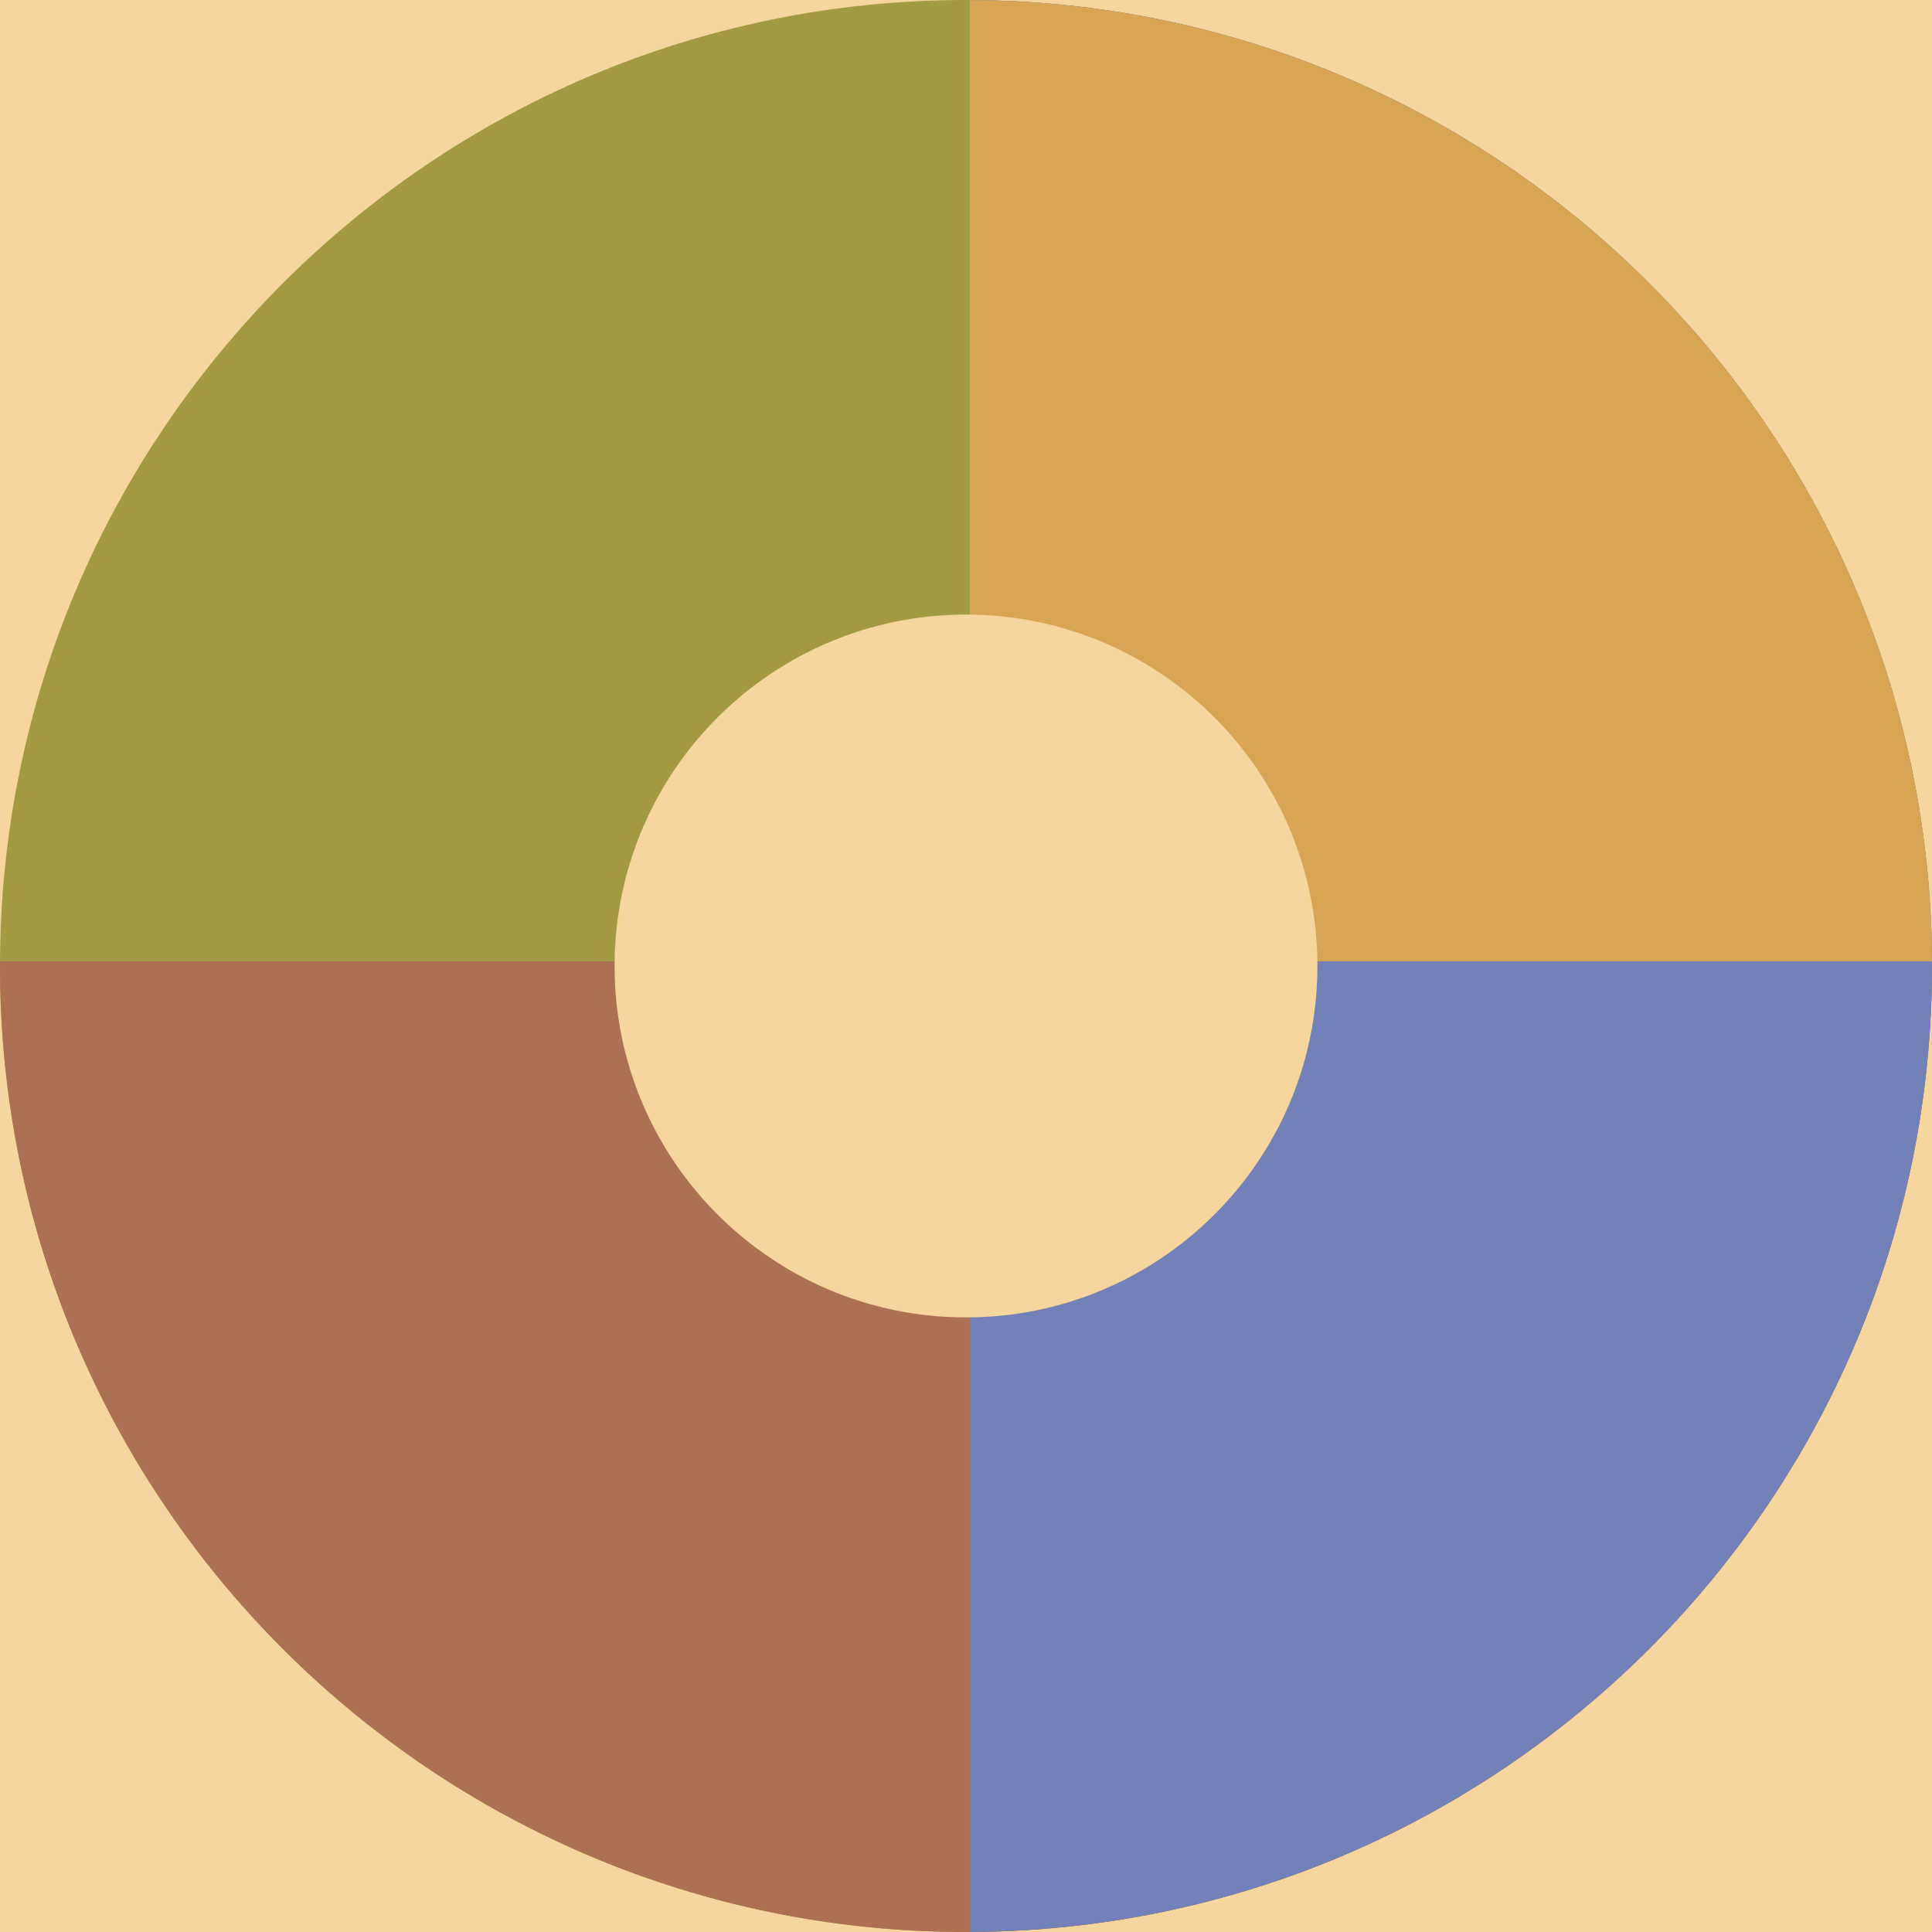
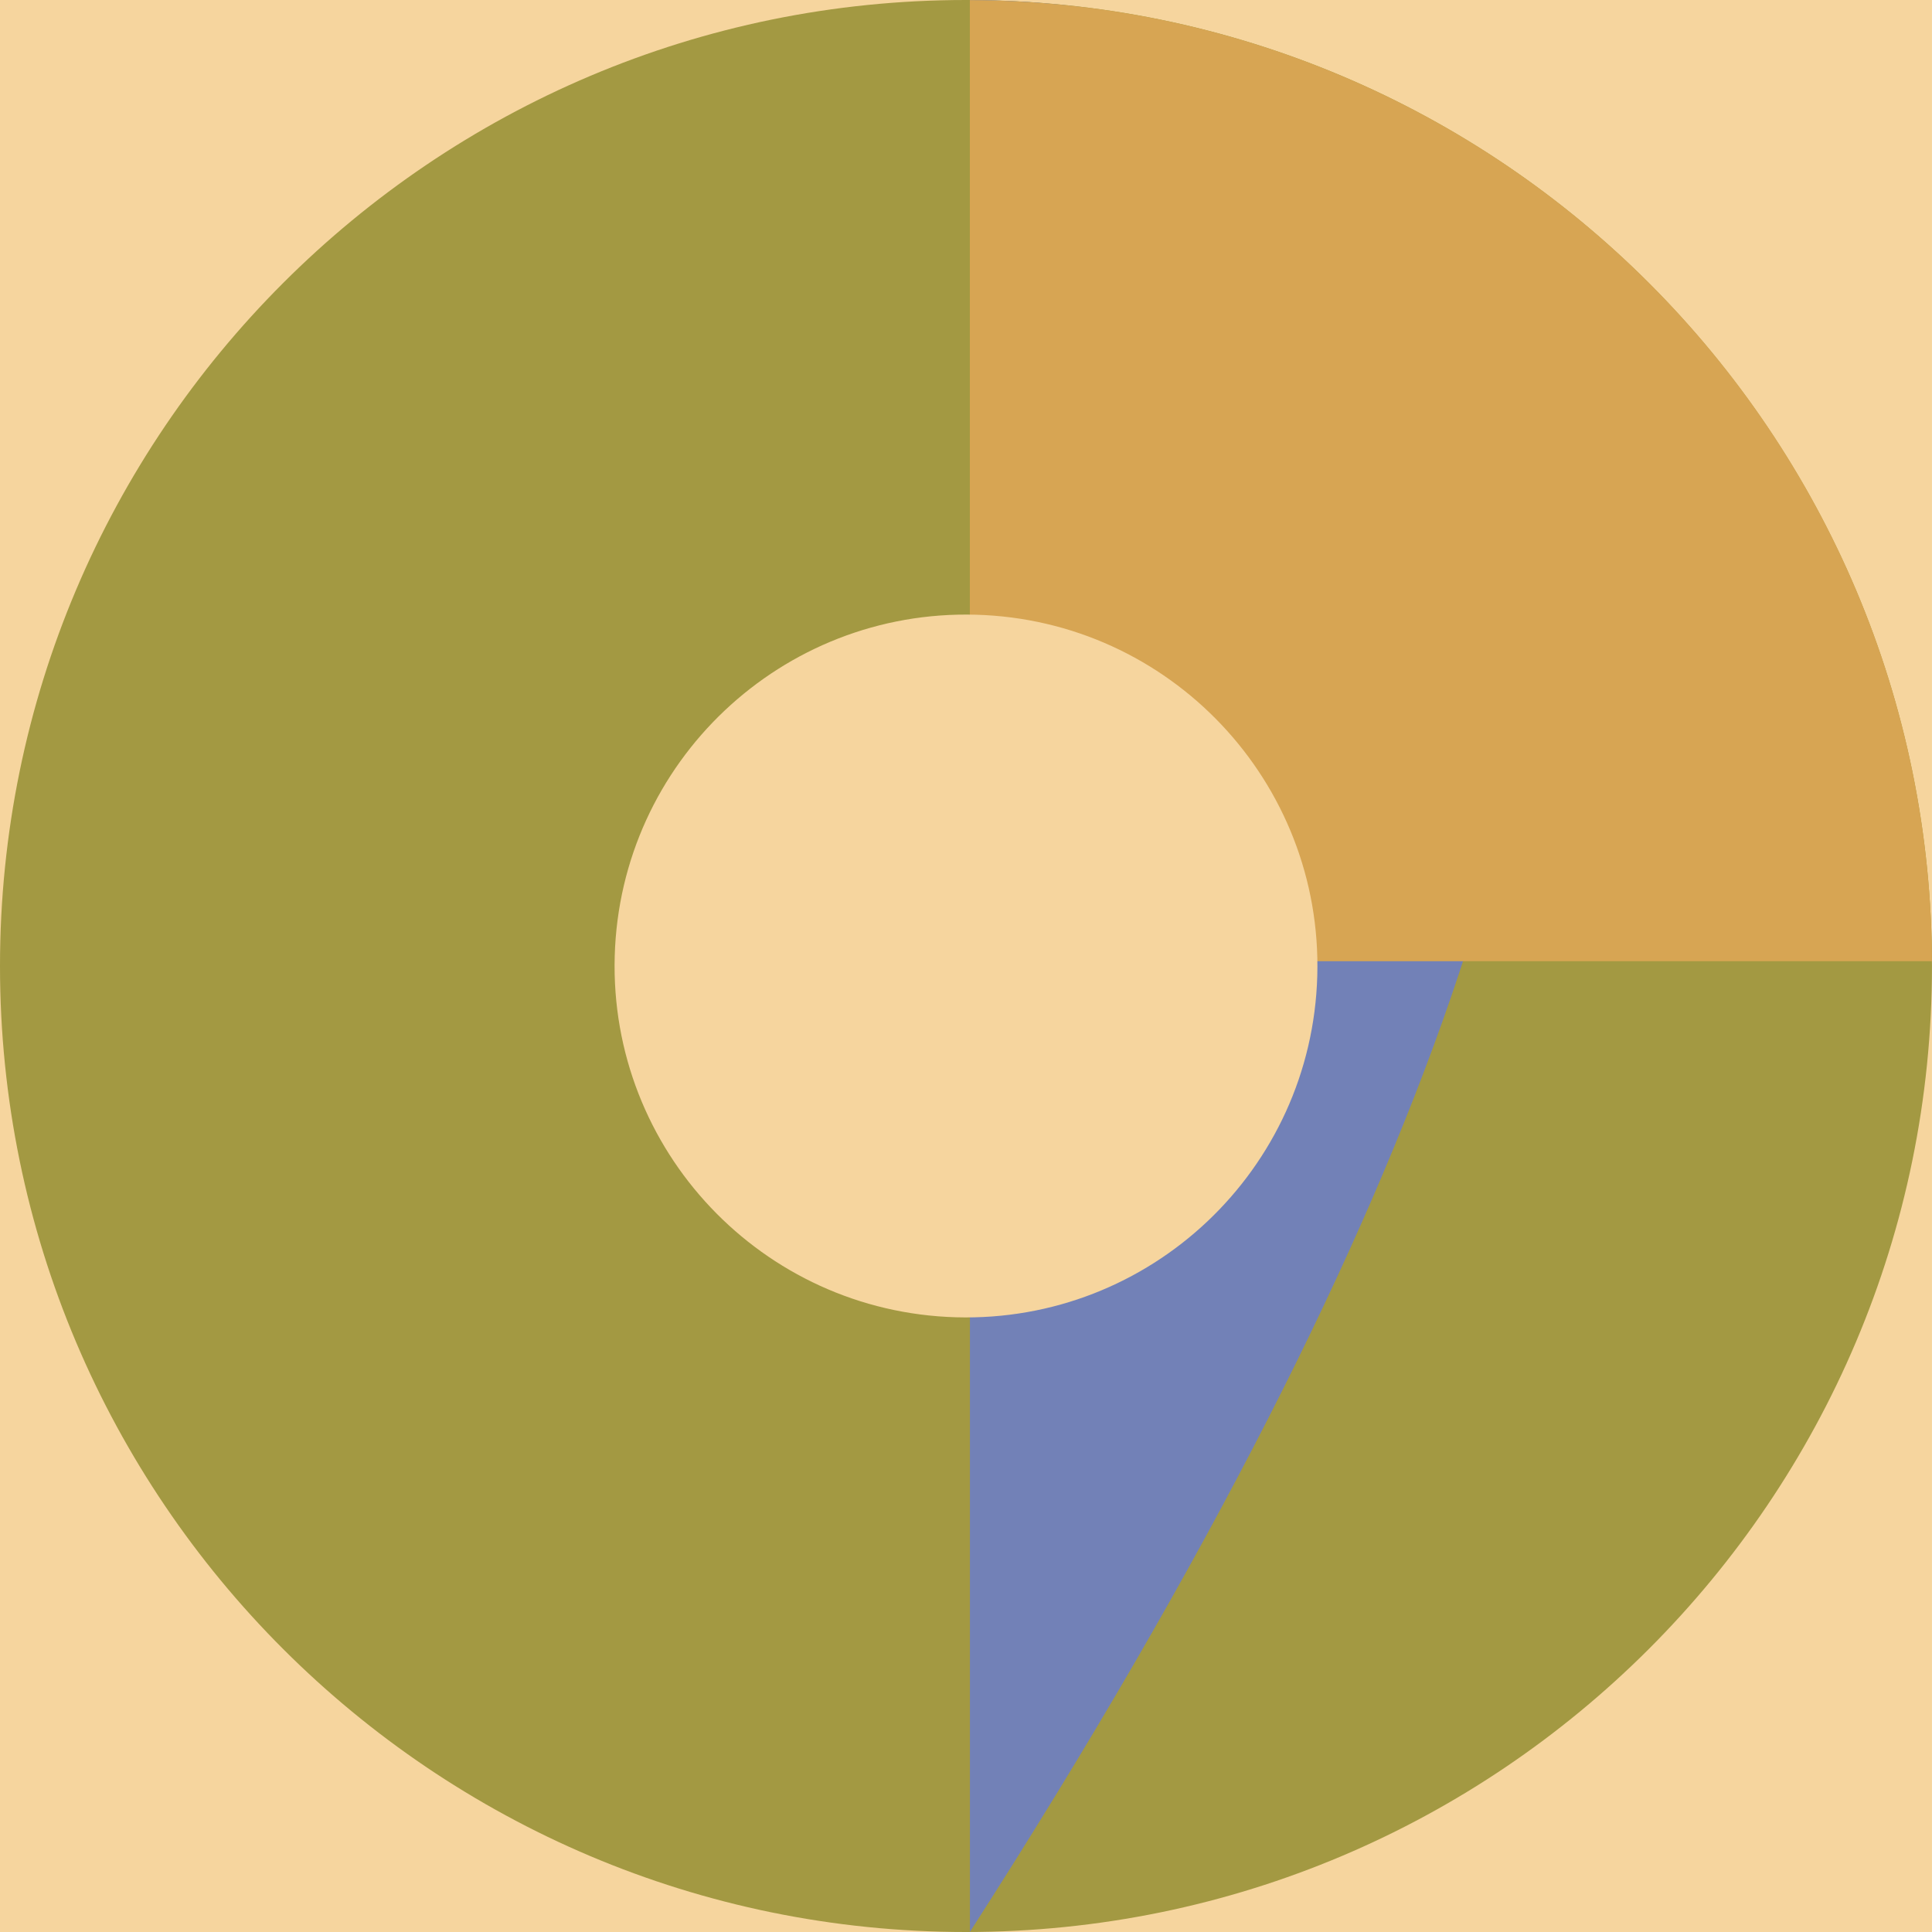
<svg xmlns="http://www.w3.org/2000/svg" width="90" height="90" viewBox="0 0 90 90" fill="none">
  <path d="M0 0L0 90H89.999V0H0Z" fill="#F6D59E" />
  <path d="M45 0C69.835 0 89.999 20.163 89.999 44.999V45C89.999 69.836 69.835 90 44.999 90C20.163 90 0 69.837 0 45.001V45C-5.625e-06 20.164 20.164 0 45 0Z" fill="#A39942" />
-   <path d="M0.006 44.781C0.005 44.854 0 44.926 0 45C0 69.853 20.147 90 44.999 90C69.852 90 89.999 69.853 89.999 45C89.999 44.926 89.993 44.854 89.993 44.781H0.006Z" fill="#AC7154" />
-   <path d="M45.183 89.995C69.95 89.896 89.999 69.791 89.999 45C89.999 20.209 69.95 0.104 45.183 0.004V89.995Z" fill="#7281B7" />
+   <path d="M45.183 89.995C89.999 20.209 69.95 0.104 45.183 0.004V89.995Z" fill="#7281B7" />
  <path d="M45.179 0.004C57.568 0.053 68.766 5.105 76.878 13.244C84.989 21.377 90 32.603 90 44.999C90 44.929 89.993 44.853 89.993 44.777H45.179L45.179 0.004Z" fill="#D7A553" />
  <path d="M61.364 45.462C61.619 36.424 54.499 28.891 45.462 28.636C36.424 28.381 28.891 35.501 28.636 44.538C28.381 53.576 35.501 61.109 44.538 61.364C53.576 61.619 61.109 54.499 61.364 45.462Z" fill="#F6D59E" />
</svg>